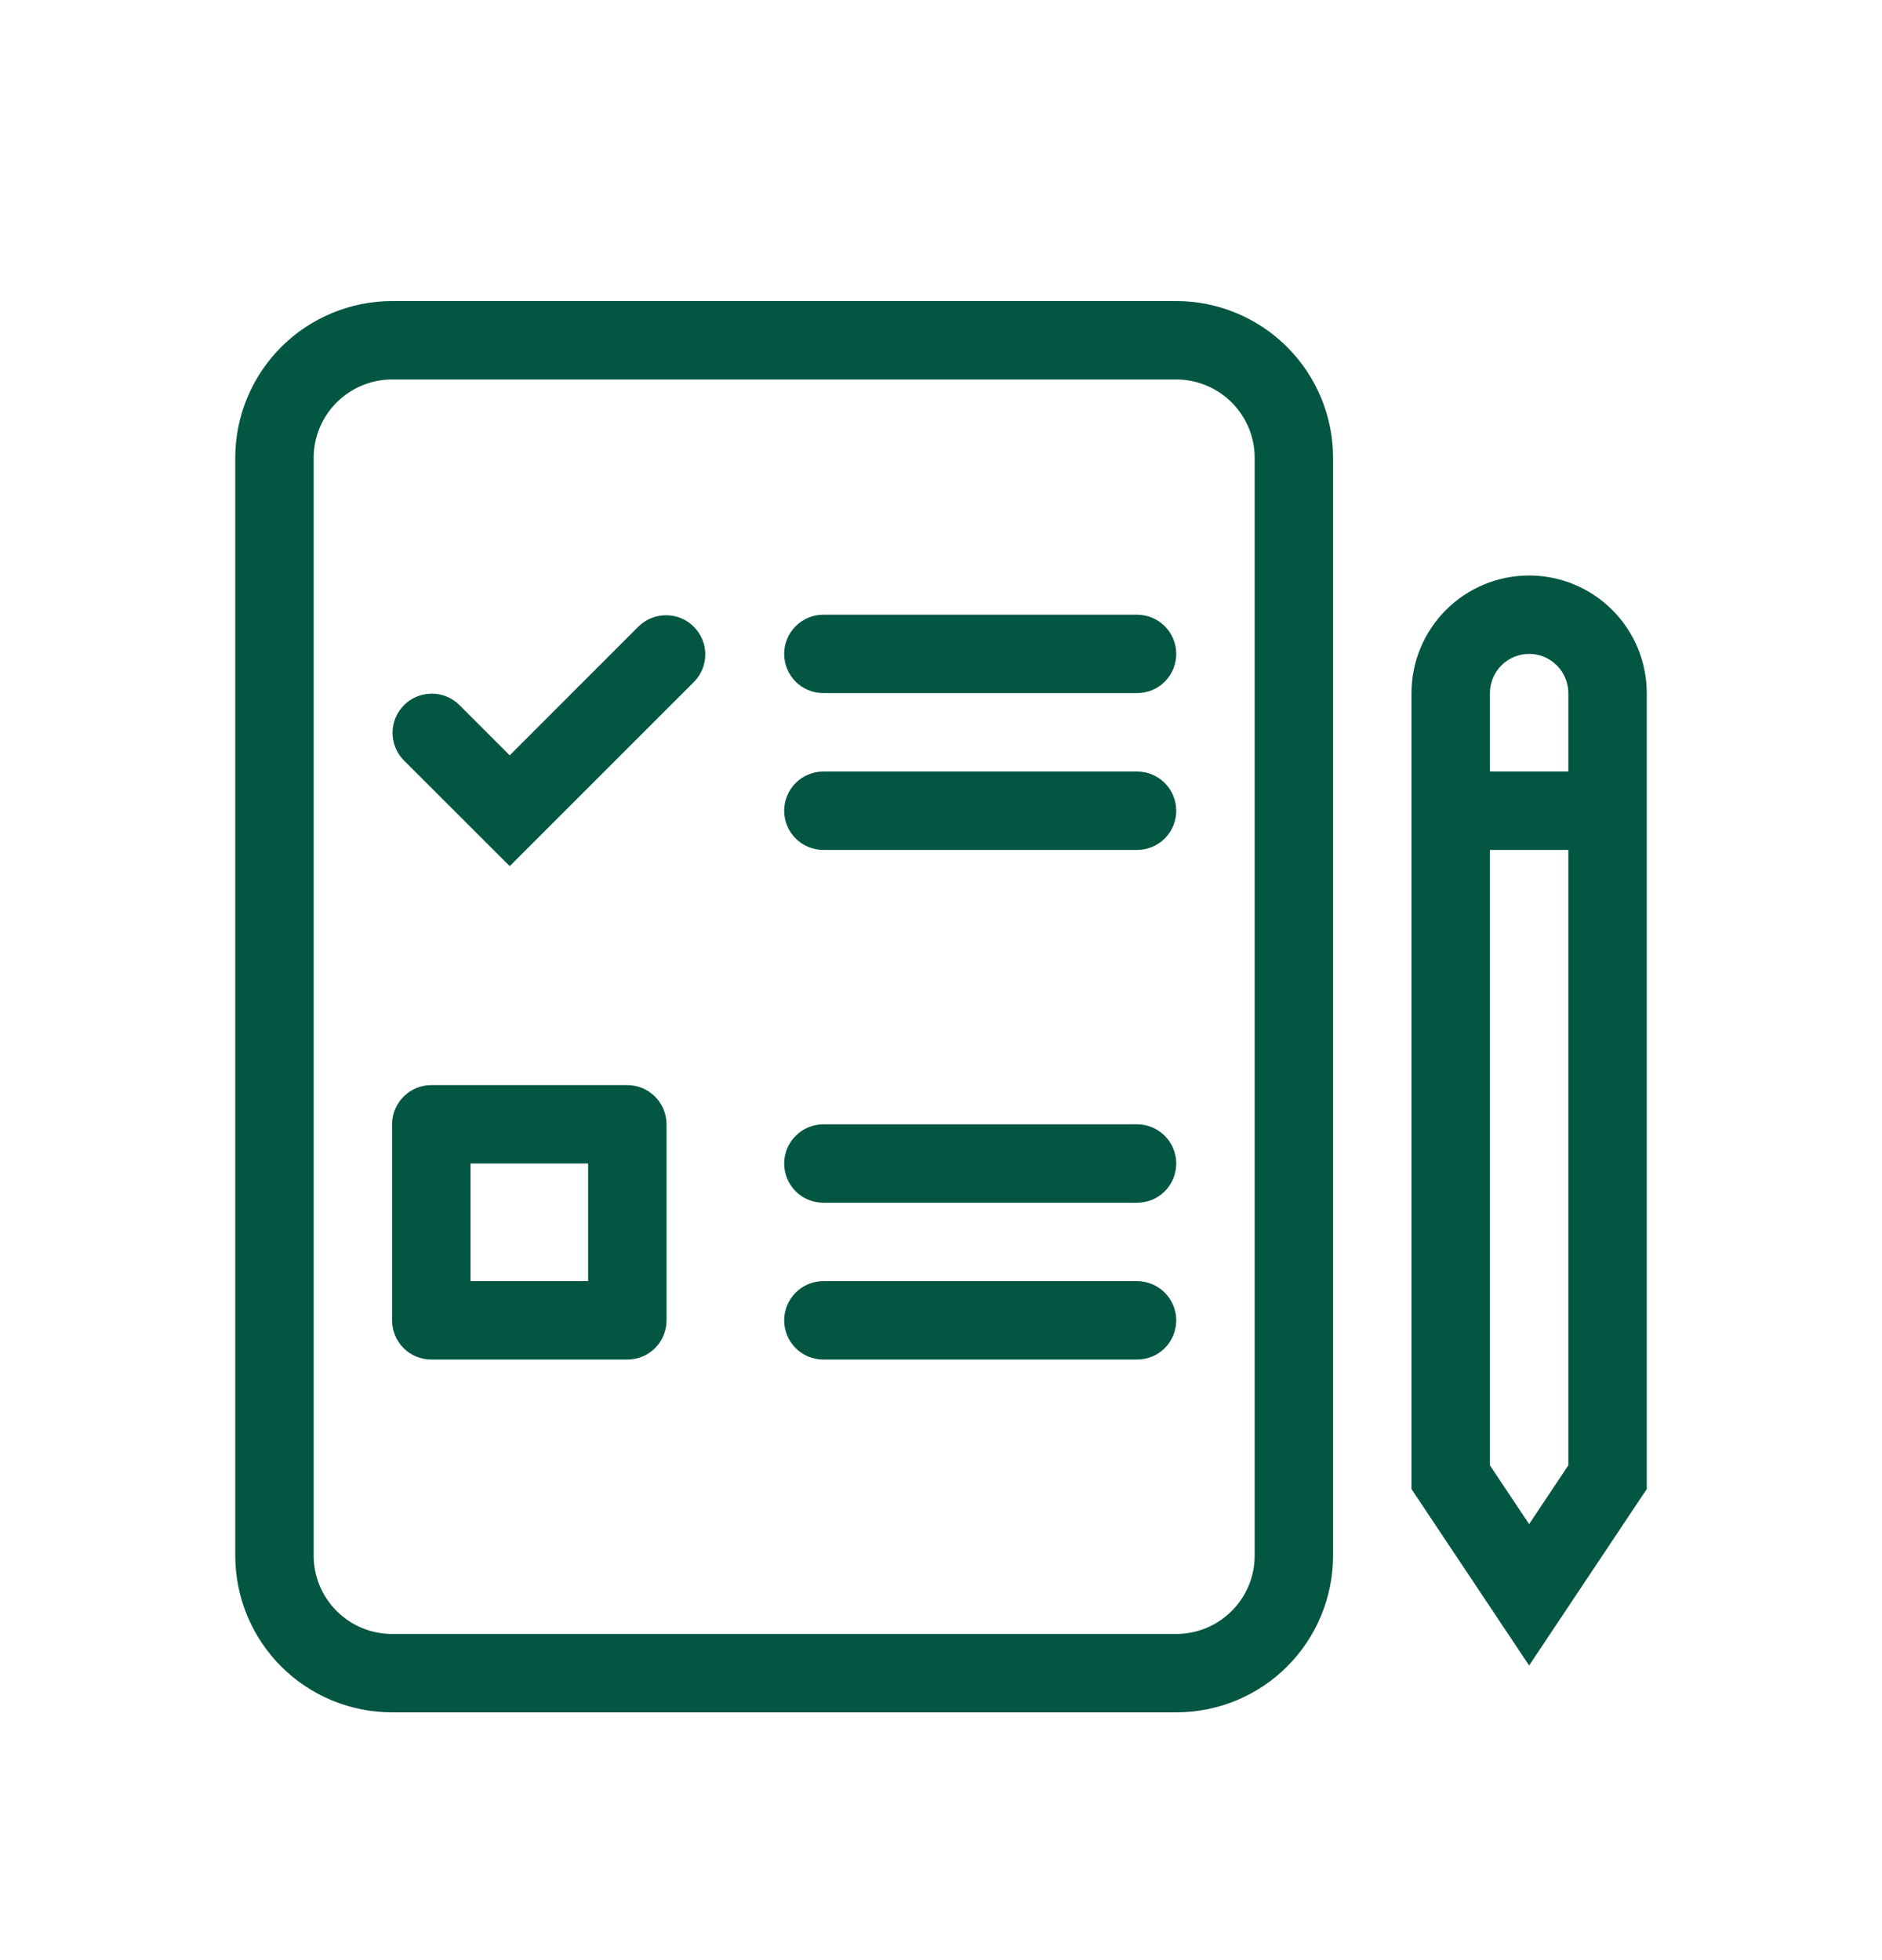
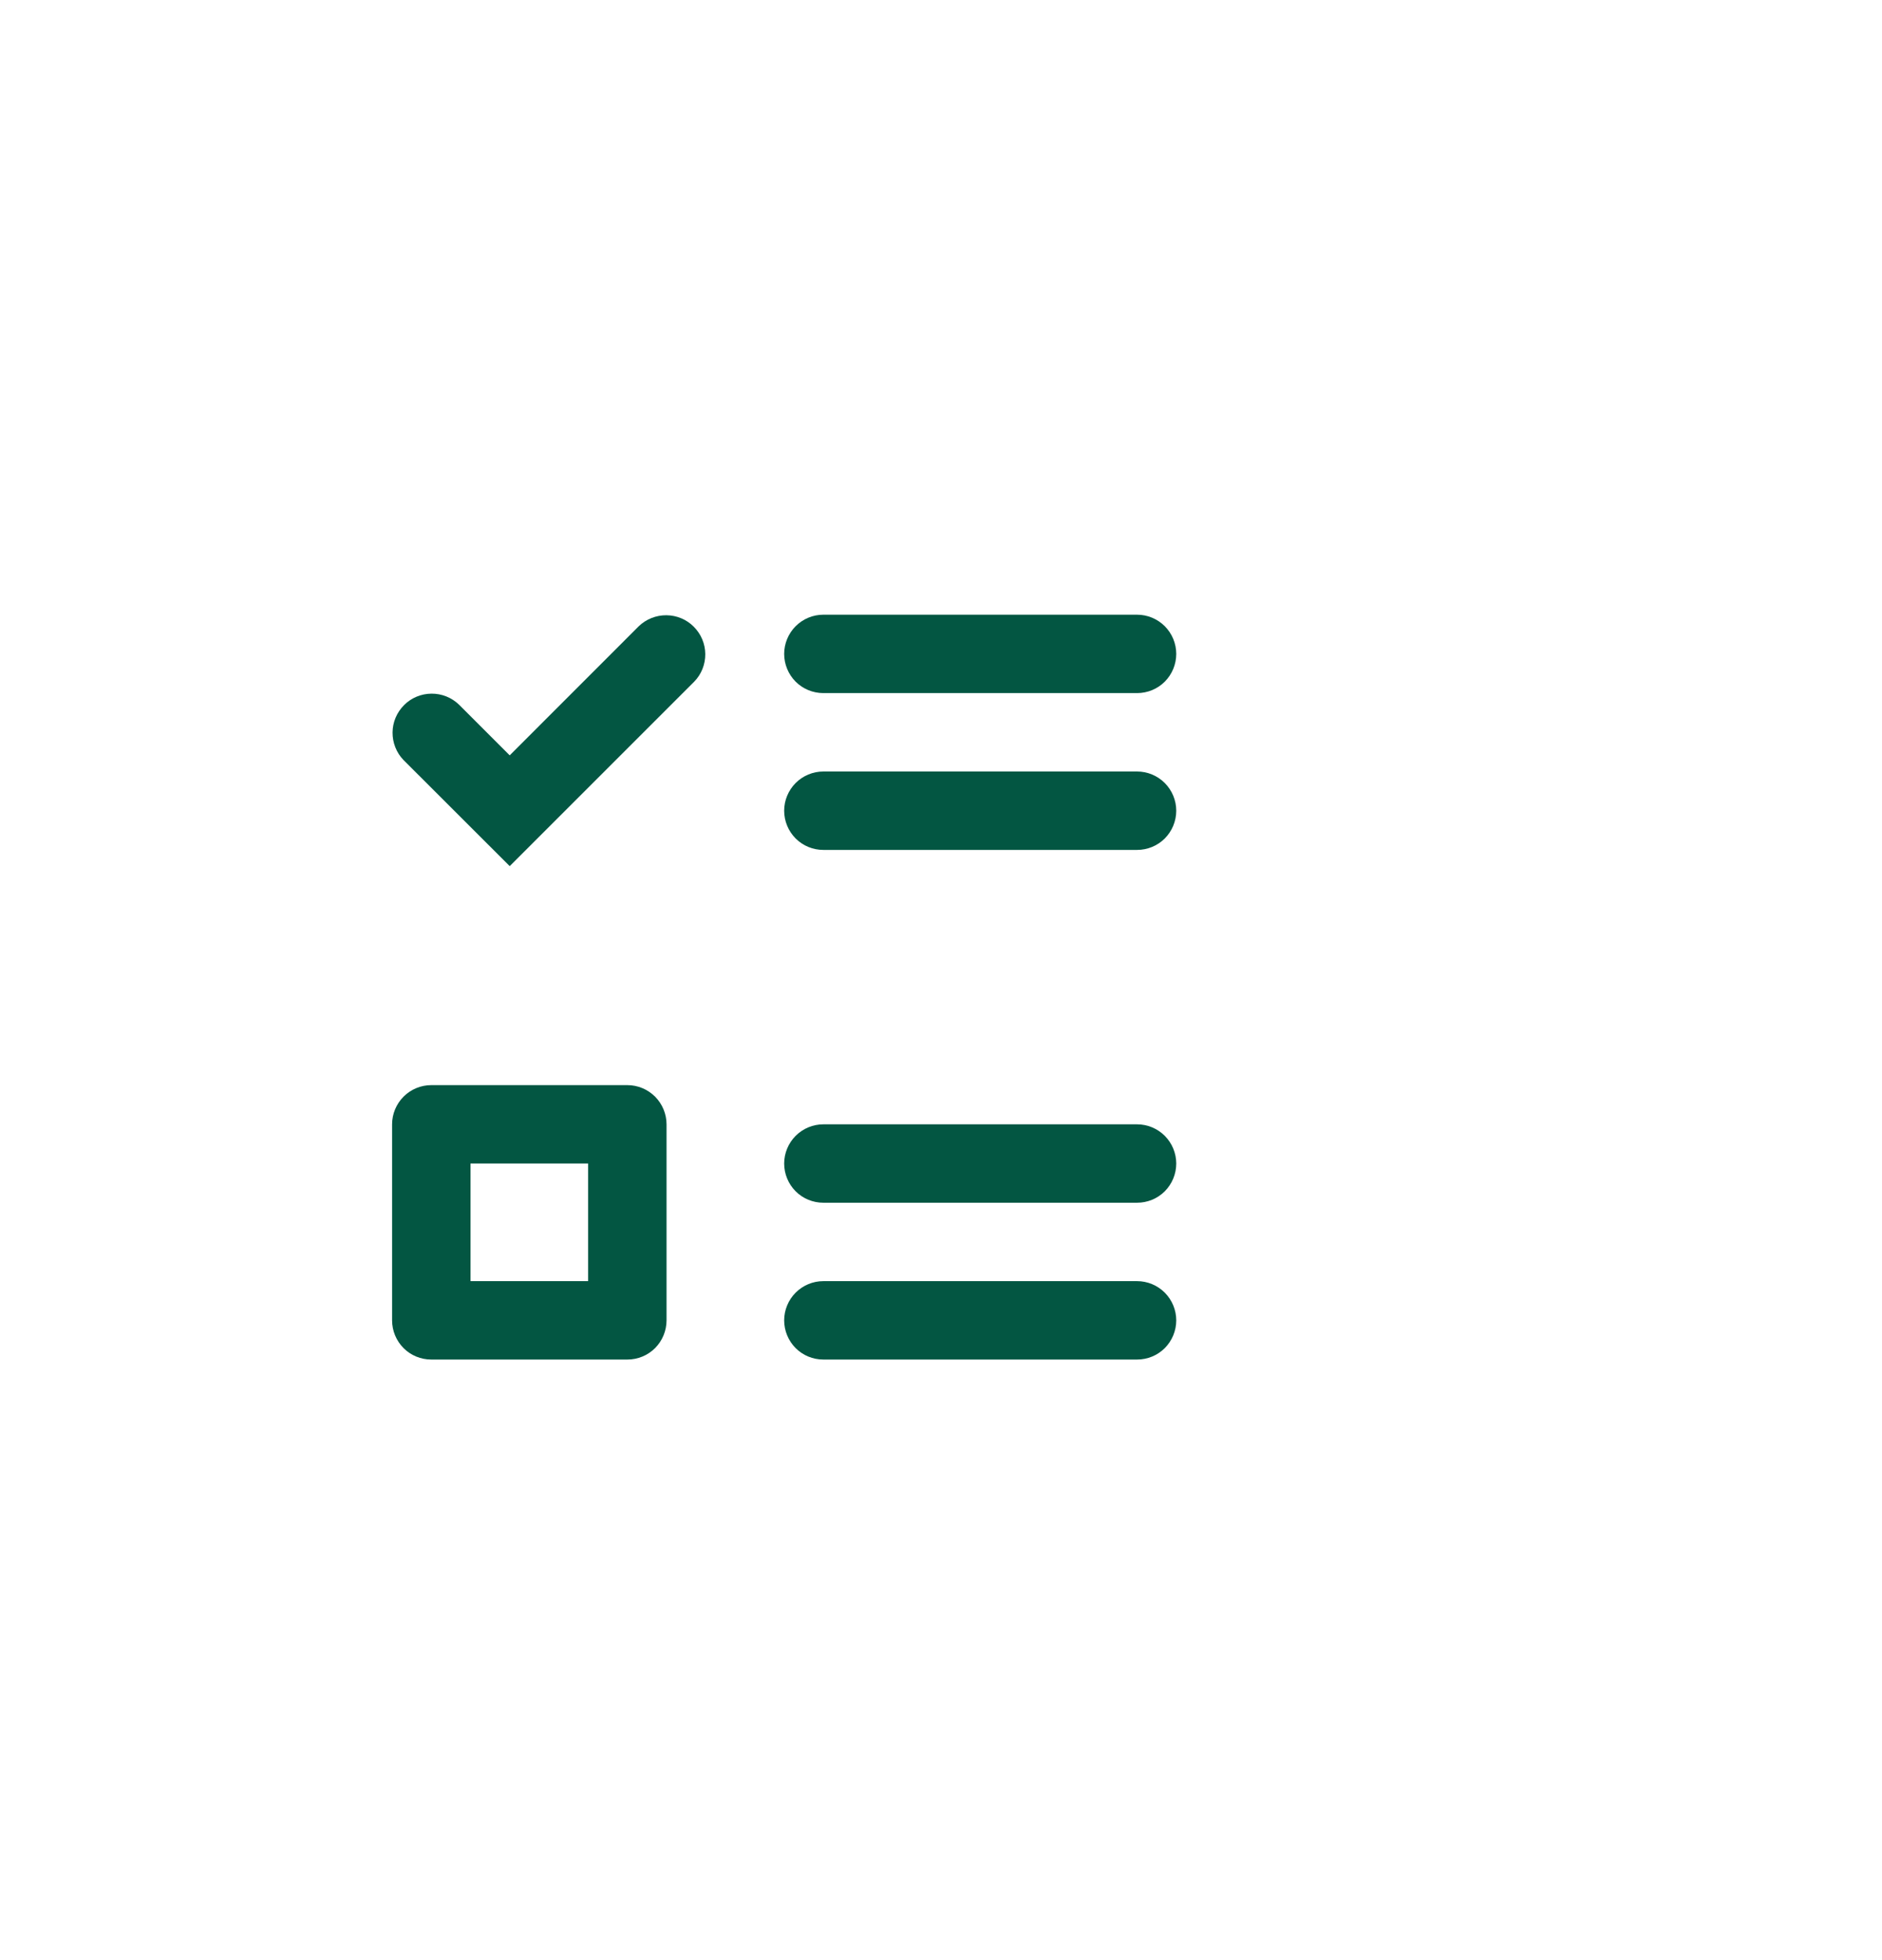
<svg xmlns="http://www.w3.org/2000/svg" width="24" height="25" viewBox="0 0 24 25" fill="none">
  <path d="M10 8.34C10 8.208 10.053 8.081 10.146 7.987C10.24 7.893 10.367 7.84 10.5 7.84H14.5C14.633 7.84 14.76 7.893 14.854 7.987C14.947 8.081 15 8.208 15 8.34C15 8.473 14.947 8.6 14.854 8.694C14.76 8.788 14.633 8.84 14.5 8.84H10.5C10.367 8.84 10.24 8.788 10.146 8.694C10.053 8.6 10 8.473 10 8.34ZM10.5 9.84C10.367 9.84 10.24 9.893 10.146 9.987C10.053 10.081 10 10.208 10 10.34C10 10.473 10.053 10.6 10.146 10.694C10.24 10.788 10.367 10.84 10.5 10.84H14.5C14.633 10.84 14.76 10.788 14.854 10.694C14.947 10.6 15 10.473 15 10.34C15 10.208 14.947 10.081 14.854 9.987C14.76 9.893 14.633 9.84 14.5 9.84H10.5ZM10 14.84C10 14.708 10.053 14.581 10.146 14.487C10.24 14.393 10.367 14.34 10.5 14.34H14.5C14.633 14.34 14.76 14.393 14.854 14.487C14.947 14.581 15 14.708 15 14.84C15 14.973 14.947 15.1 14.854 15.194C14.76 15.288 14.633 15.34 14.5 15.34H10.5C10.367 15.34 10.24 15.288 10.146 15.194C10.053 15.1 10 14.973 10 14.84ZM10.5 16.34C10.367 16.34 10.24 16.393 10.146 16.487C10.053 16.581 10 16.708 10 16.84C10 16.973 10.053 17.1 10.146 17.194C10.24 17.288 10.367 17.34 10.5 17.34H14.5C14.633 17.34 14.76 17.288 14.854 17.194C14.947 17.1 15 16.973 15 16.84C15 16.708 14.947 16.581 14.854 16.487C14.76 16.393 14.633 16.34 14.5 16.34H10.5Z" fill="#035642" />
  <path fill-rule="evenodd" clip-rule="evenodd" d="M5 14.34C5 14.208 5.053 14.081 5.146 13.987C5.24 13.893 5.367 13.84 5.5 13.84H8C8.133 13.84 8.26 13.893 8.354 13.987C8.447 14.081 8.5 14.208 8.5 14.34V16.84C8.5 16.973 8.447 17.1 8.354 17.194C8.26 17.288 8.133 17.34 8 17.34H5.5C5.367 17.34 5.24 17.288 5.146 17.194C5.053 17.1 5 16.973 5 16.84V14.34ZM6 14.84V16.34H7.5V14.84H6Z" fill="#035642" />
  <path d="M8.853 8.694C8.945 8.6 8.995 8.473 8.994 8.342C8.993 8.211 8.94 8.086 8.847 7.993C8.755 7.9 8.629 7.848 8.498 7.847C8.367 7.846 8.241 7.896 8.146 7.987L6.5 9.634L5.853 8.987C5.759 8.896 5.633 8.846 5.502 8.847C5.371 8.848 5.245 8.9 5.153 8.993C5.06 9.086 5.007 9.211 5.006 9.342C5.005 9.473 5.055 9.6 5.146 9.694L6.5 11.047L8.853 8.694Z" fill="#035642" />
-   <path fill-rule="evenodd" clip-rule="evenodd" d="M5 3.84C4.47 3.84 3.961 4.051 3.586 4.426C3.211 4.801 3 5.31 3 5.84V19.84C3 20.371 3.211 20.88 3.586 21.255C3.961 21.63 4.47 21.84 5 21.84H15C15.53 21.84 16.039 21.63 16.414 21.255C16.789 20.88 17 20.371 17 19.84V5.84C17 5.31 16.789 4.801 16.414 4.426C16.039 4.051 15.53 3.84 15 3.84H5ZM4 5.84C4 5.575 4.105 5.321 4.293 5.133C4.48 4.946 4.735 4.84 5 4.84H15C15.265 4.84 15.52 4.946 15.707 5.133C15.895 5.321 16 5.575 16 5.84V19.84C16 20.105 15.895 20.36 15.707 20.547C15.52 20.735 15.265 20.84 15 20.84H5C4.735 20.84 4.48 20.735 4.293 20.547C4.105 20.36 4 20.105 4 19.84V5.84ZM18 8.84C18 8.443 18.158 8.061 18.439 7.78C18.721 7.498 19.102 7.34 19.5 7.34C19.898 7.34 20.279 7.498 20.561 7.78C20.842 8.061 21 8.443 21 8.84V18.992L19.5 21.242L18 18.992V8.84ZM19.5 8.34C19.367 8.34 19.24 8.393 19.146 8.487C19.053 8.581 19 8.708 19 8.84V9.84H20V8.84C20 8.708 19.947 8.581 19.854 8.487C19.76 8.393 19.633 8.34 19.5 8.34ZM19.5 19.439L19 18.689V10.84H20V18.689L19.5 19.439Z" fill="#035642" />
</svg>